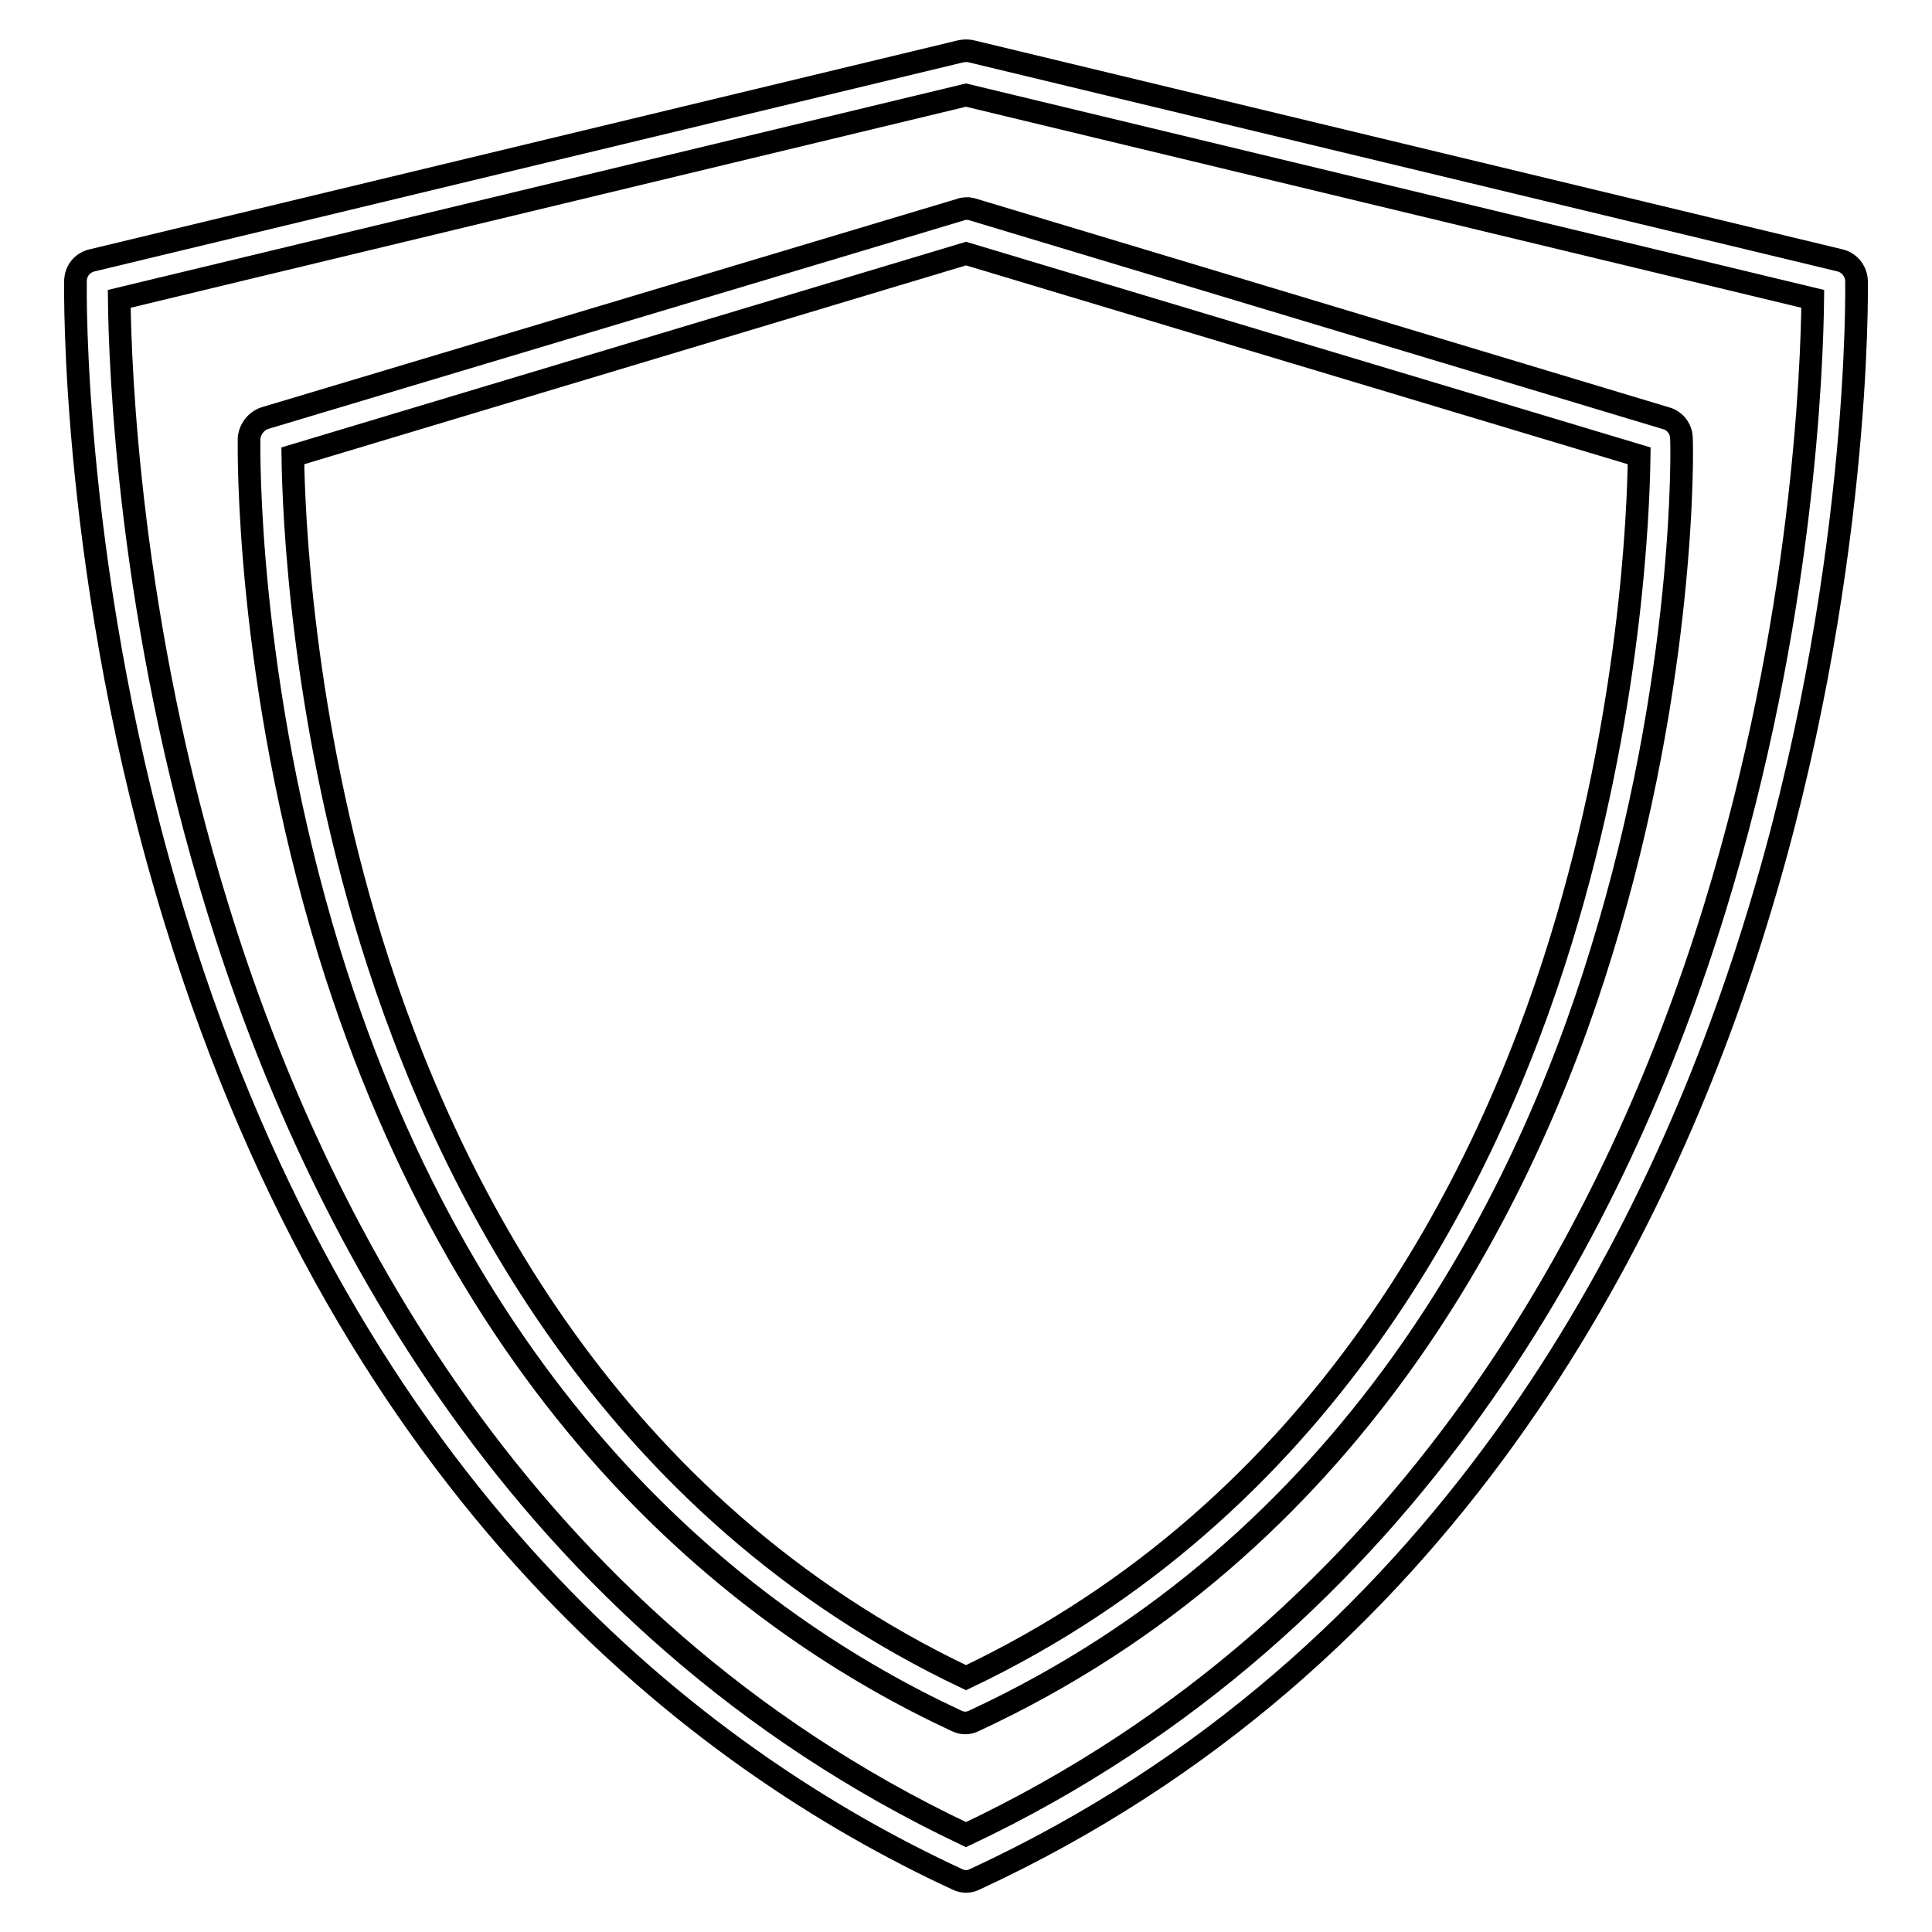
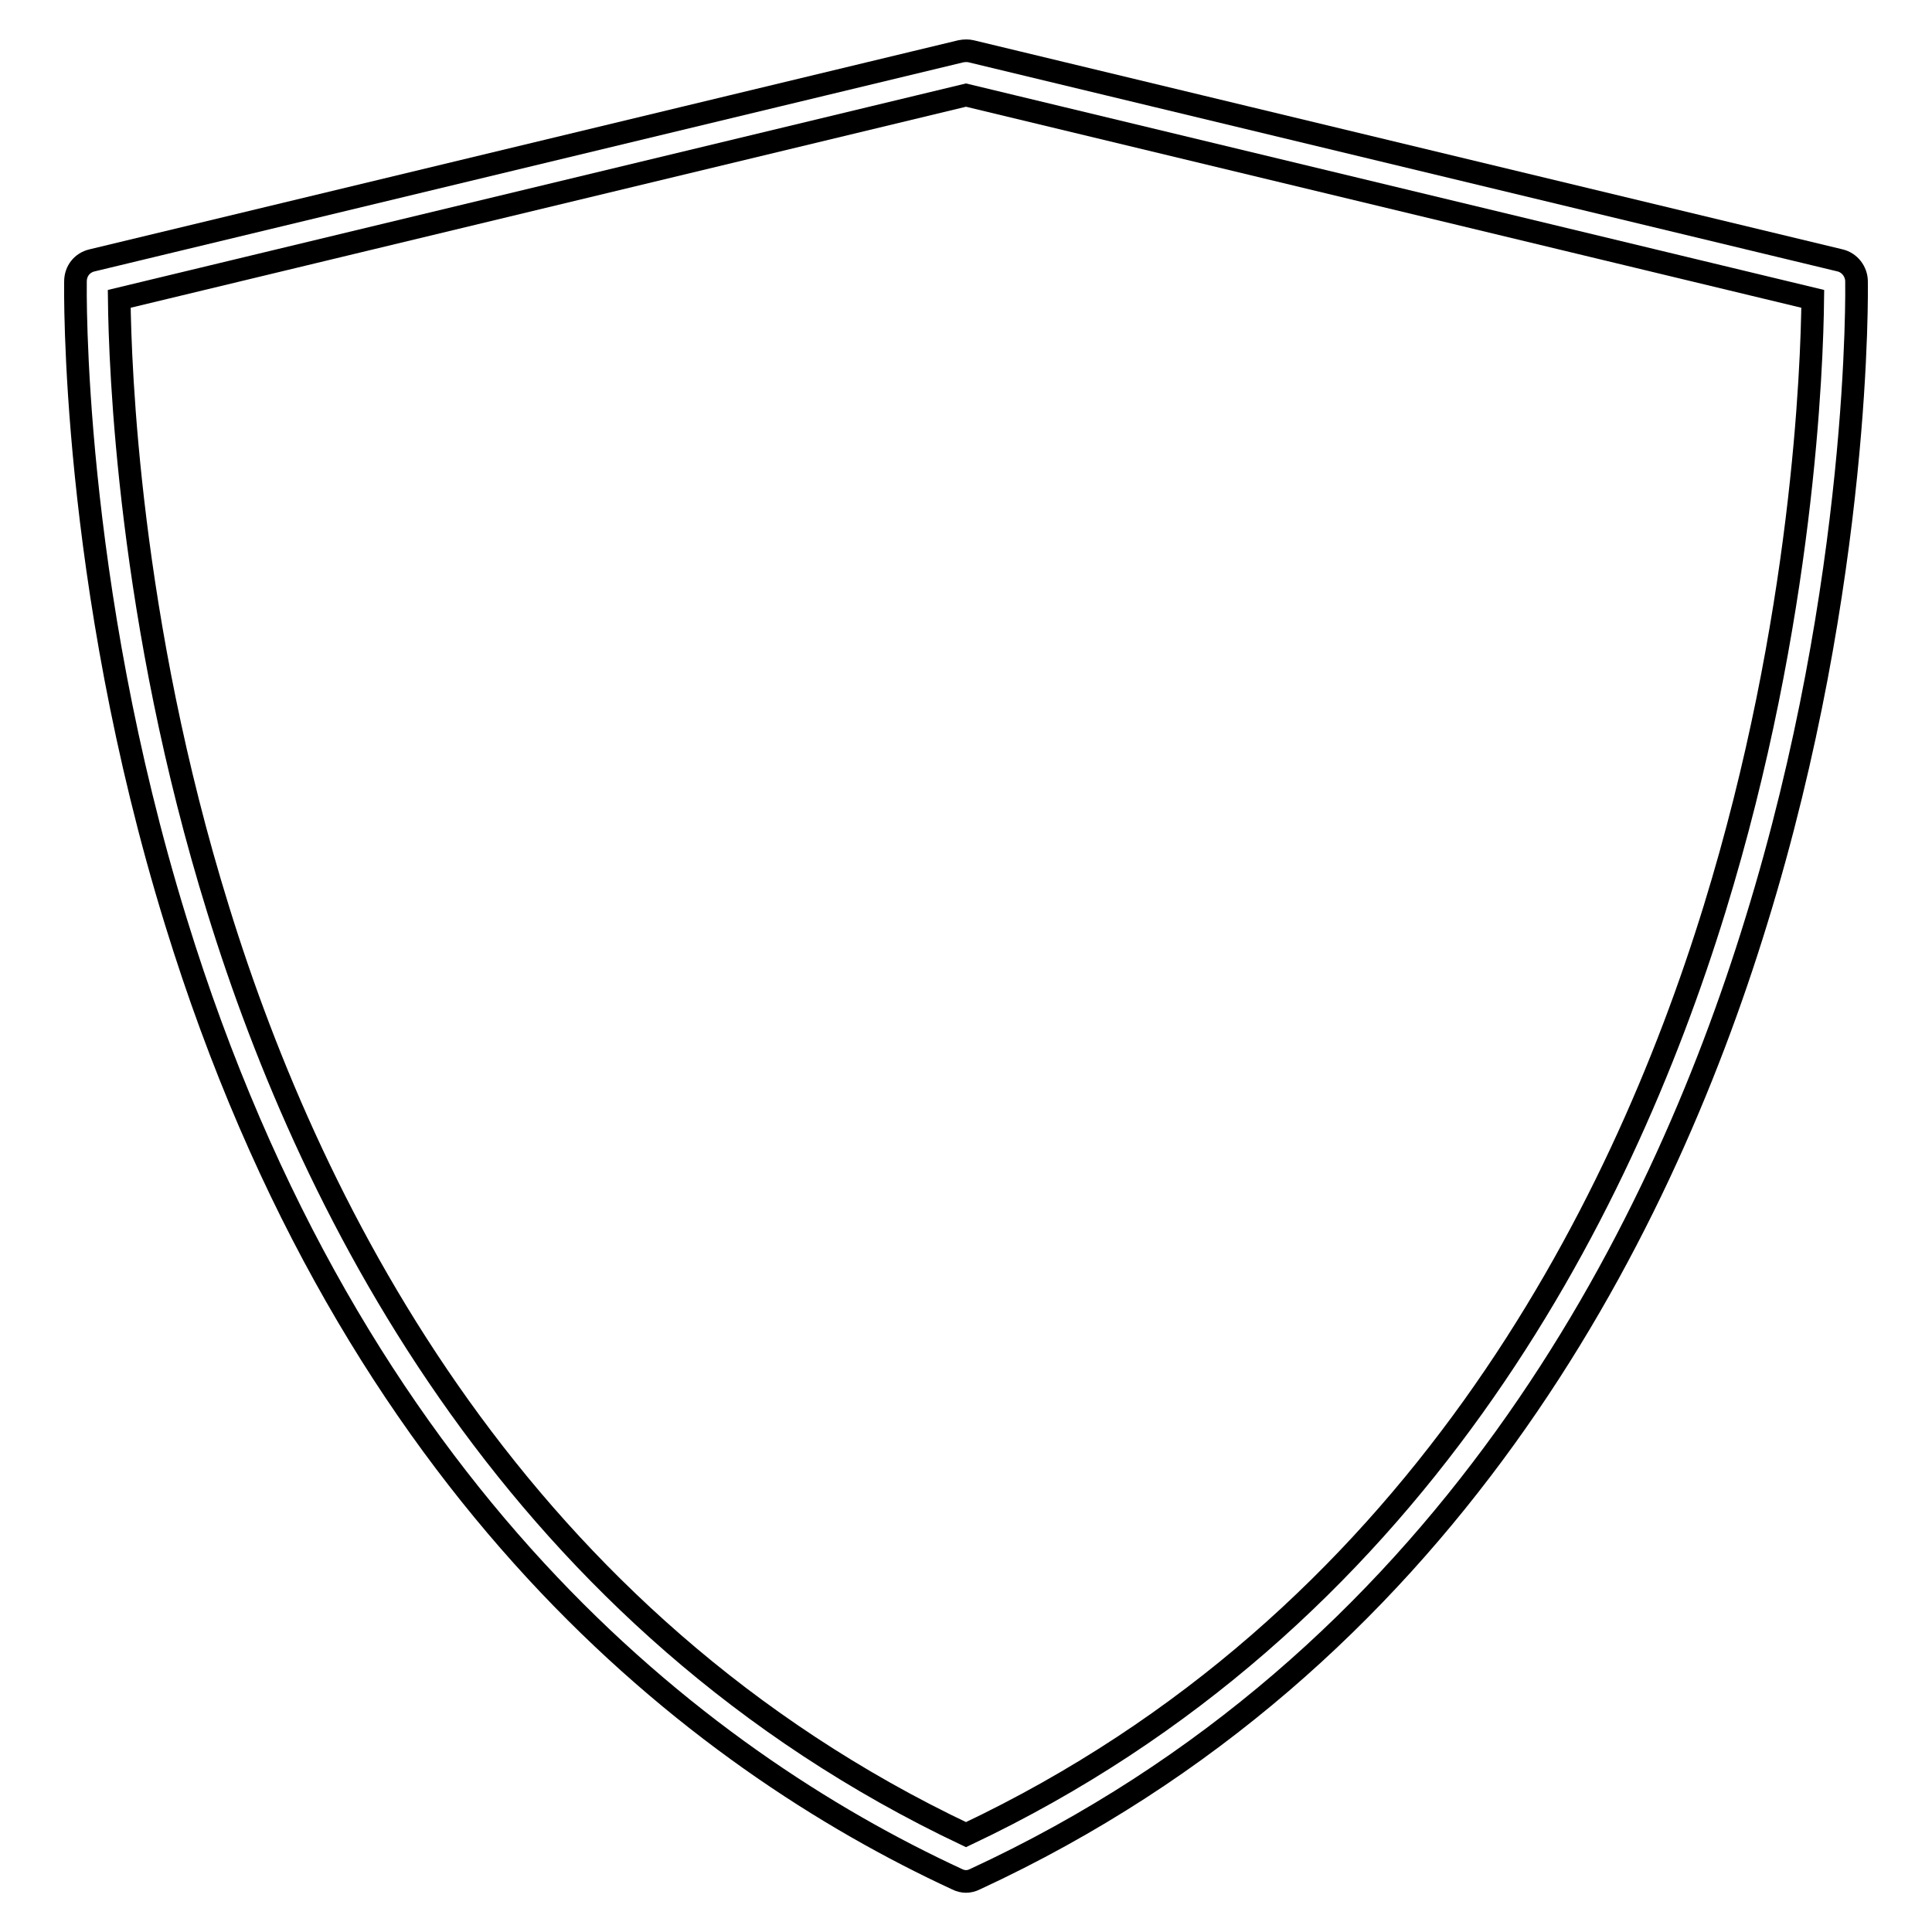
<svg xmlns="http://www.w3.org/2000/svg" version="1.1" x="0px" y="0px" viewBox="0 0 256 256" enable-background="new 0 0 256 256" xml:space="preserve">
  <g>
    <g>
      <g>
        <g>
-           <path stroke-width="3" fill-opacity="0" stroke="#000000" d="M127.2,27.8L35.1,55.4c-1.2,0.4-2,1.5-2.1,2.7c0,1.3-0.5,31.7,10.6,68c18.8,61,55.6,89.1,83.1,101.9c0.4,0.2,0.8,0.3,1.2,0.3c0.4,0,0.8-0.1,1.2-0.3c49.9-23.2,72.8-68.2,83.1-101.9c11.2-36.3,10.7-66.8,10.6-68c0-1.3-0.9-2.4-2.1-2.7l-92-27.7C128.3,27.6,127.7,27.6,127.2,27.8z M217.2,60.4c-0.1,7.5-1.1,34.1-10.4,64.3c-9.9,32.2-31.7,75.2-78.8,97.6c-47.1-22.4-68.8-65.3-78.8-97.6c-9.3-30.1-10.3-56.8-10.4-64.3L128,33.6L217.2,60.4z" />
          <path stroke-width="3" fill-opacity="0" stroke="#000000" d="M246,37.3c0-1.3-0.9-2.5-2.2-2.8L128.7,6.8c-0.4-0.1-0.9-0.1-1.4,0L12.2,34.5c-1.3,0.3-2.2,1.4-2.2,2.8c0,0.4-0.7,39.5,13.3,84.8c23.4,76,69.2,111,103.5,126.9c0.4,0.2,0.8,0.3,1.2,0.3c0.4,0,0.8-0.1,1.2-0.3c62.2-28.8,90.6-84.9,103.5-126.9C246.7,76.8,246,37.7,246,37.3z M227.2,120.4C214.7,161,187.4,215,128,243.1c-59.3-28.1-86.6-82.1-99.1-122.6C17,82.2,15.9,48.4,15.8,39.6l112.2-27l112.2,27C240.1,48.4,239,82.1,227.2,120.4z" />
        </g>
      </g>
      <g />
      <g />
      <g />
      <g />
      <g />
      <g />
      <g />
      <g />
      <g />
      <g />
      <g />
      <g />
      <g />
      <g />
      <g />
    </g>
  </g>
</svg>